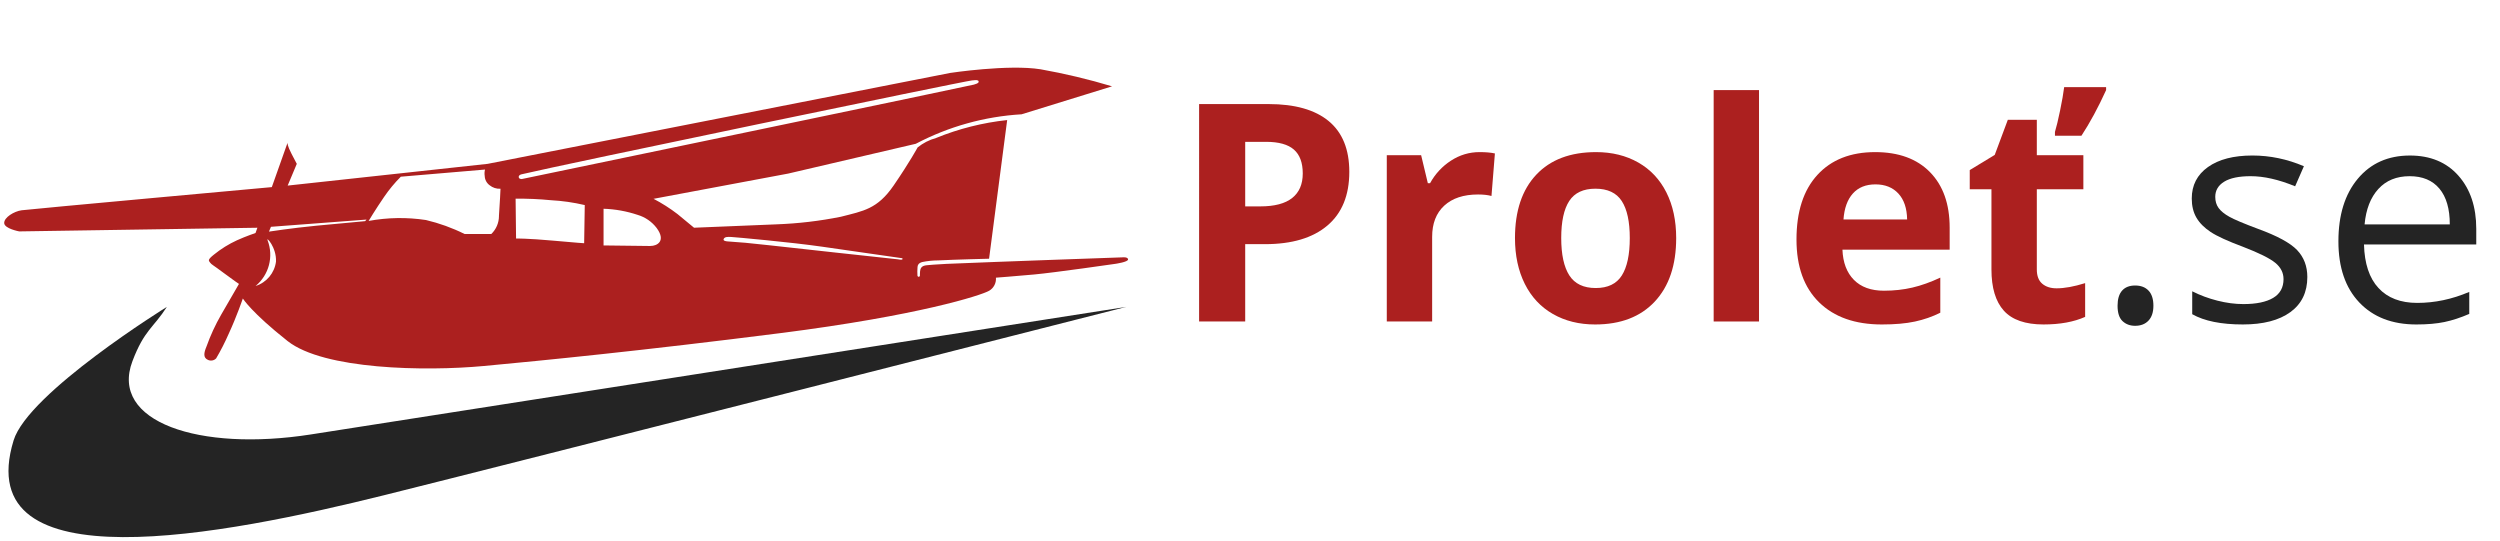
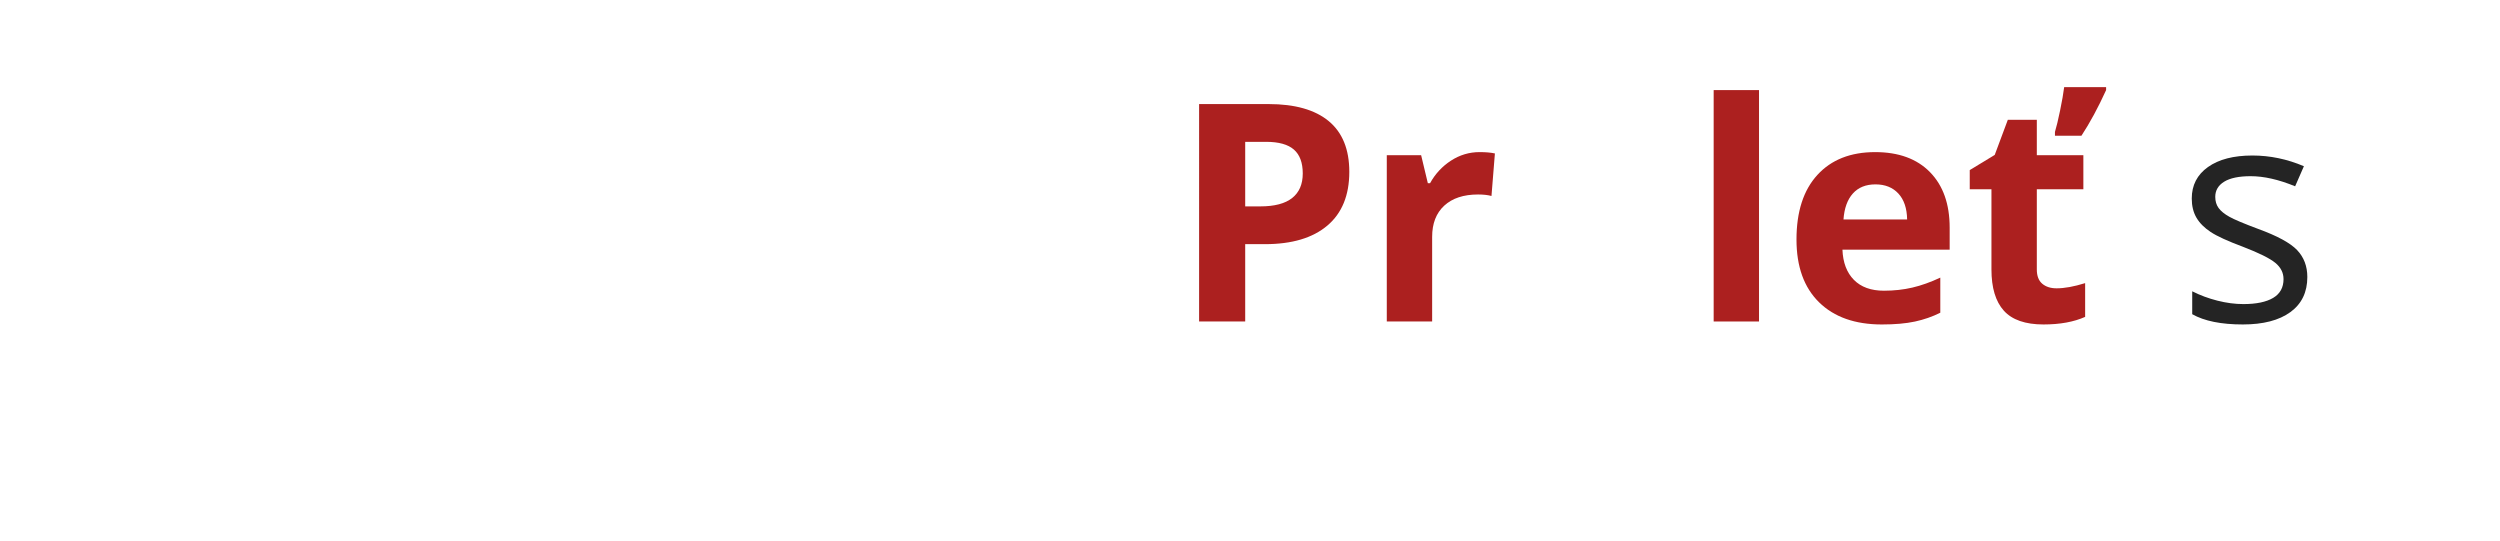
<svg xmlns="http://www.w3.org/2000/svg" version="1.1" id="Vrstva_1" x="0px" y="0px" width="295.5px" height="63.986px" viewBox="0 0 295.5 63.986" enable-background="new 0 0 295.5 63.986" xml:space="preserve">
  <g id="Group_23" transform="translate(342.173 -15.251)">
-     <path id="Path_129" fill="#AC201F" d="M-209.51,45.67c0,0-14.893,0.521-20.8,0.771c-1.275,0.055-2.093,0.145-2.3,0.159   c-0.679,0.053-0.775,0.4-0.812,0.727c-0.025,0.218-0.011,0.423-0.017,0.5c-0.003,0.08-0.071,0.143-0.151,0.14   c-0.069-0.002-0.127-0.054-0.139-0.122c-0.024-0.346-0.021-0.693,0.008-1.039c0.018-0.227,0.111-0.448,0.548-0.581   c0.622-0.128,1.254-0.193,1.889-0.195c2.01-0.1,6.02-0.199,6.02-0.199l2.139-16.389c-2.889,0.31-5.72,1.022-8.41,2.12   c-0.793,0.22-1.533,0.599-2.175,1.114c0,0-0.907,1.688-2.828,4.492c-1.921,2.803-3.589,3.019-6.235,3.7   c-2.509,0.505-5.055,0.806-7.613,0.899c-0.181,0-9.751,0.4-9.751,0.4l-1.958-1.617c-0.889-0.681-1.835-1.283-2.828-1.8   l15.915-2.983l15.081-3.521c3.873-2.039,8.137-3.228,12.507-3.486l10.694-3.306c-2.774-0.833-5.595-1.505-8.447-2.014   c-3.842-0.61-10.694,0.432-10.694,0.432l-54.667,10.745l-23.636,2.569l1.078-2.569c0,0-0.036-0.063-0.616-1.178   c-0.537-1.03-0.484-1.292-0.473-1.325l-1.863,5.253c0,0-28.7,2.612-29.584,2.738c-0.884,0.126-2.066,0.846-2.048,1.509   c0.018,0.664,1.776,0.988,1.776,0.988l28.152-0.433l-0.221,0.622c0,0-1.124,0.377-2.193,0.861   c-0.975,0.446-1.888,1.014-2.719,1.689c-0.816,0.646-0.616,0.719-0.453,0.952c0.163,0.232,0.363,0.288,1.559,1.186   c1.196,0.898,1.849,1.329,1.849,1.329l-2.1,3.63c-0.693,1.203-1.275,2.466-1.74,3.773c-0.326,0.772-0.4,1.33,0.181,1.581   c0.326,0.15,0.712,0.078,0.961-0.181c0.553-0.939,1.049-1.912,1.486-2.91c0.979-2.12,1.668-4.169,1.668-4.169   s1.015,1.652,5.293,5.031c4.278,3.379,16.241,3.595,23.2,2.947s18.633-1.8,35.019-3.881c16.386-2.081,23.781-4.474,24.705-5.013   c0.542-0.318,0.853-0.919,0.8-1.546c0,0,2.157-0.161,4.531-0.377c2.374-0.215,9.589-1.258,9.589-1.258s1.532-0.215,1.5-0.529   C-208.865,45.594-209.51,45.67-209.51,45.67z M-280.542,35.857c4.6-1.1,52.086-10.972,53.254-11.1   c0.54-0.061,0.747-0.054,0.785,0.105c0.019,0.078,0.05,0.228-0.556,0.391c-0.735,0.2-49.135,10.271-53.436,11.161   c0,0-0.285,0.023-0.351-0.169C-280.912,36.052-280.765,35.911-280.542,35.857L-280.542,35.857z M-311.967,49.057   c1.587-1.306,2.161-3.481,1.423-5.4c-0.211-0.511,1.069,0.819,0.993,2.517c-0.174,1.35-1.117,2.474-2.415,2.881L-311.967,49.057z    M-299.016,41.391c0,0-2.837,0.254-5.753,0.537s-5.612,0.7-5.612,0.7l0.234-0.569l11.3-0.855L-299.016,41.391z M-283.196,40.791   c-0.003,0.8-0.33,1.564-0.906,2.12h-3.154c-1.455-0.725-2.987-1.278-4.568-1.653c-2.25-0.342-4.541-0.306-6.779,0.108   c0,0,0.825-1.375,1.822-2.83c0.585-0.86,1.25-1.664,1.985-2.4l9.951-0.844c-0.064,0.246-0.077,0.503-0.036,0.755   c0.015,0.437,0.228,0.842,0.58,1.1c0.362,0.295,0.821,0.442,1.287,0.413c0,0-0.072,1.718-0.185,3.229L-283.196,40.791z    M-273.126,44c0,0-0.725-0.036-3.68-0.306c-2.955-0.269-4.368-0.251-4.368-0.251l-0.055-4.708c1.392-0.015,2.784,0.045,4.169,0.181   c1.35,0.072,2.69,0.265,4.006,0.575L-273.126,44z M-265.295,44.328l-5.538-0.067v-4.336c1.371,0.045,2.728,0.289,4.029,0.724   c0.891,0.263,1.674,0.802,2.239,1.539c1.16,1.563,0.049,2.146-0.734,2.135L-265.295,44.328z M-235.495,45.882   c-0.023,0.135-0.567,0.018-0.567,0.018c-5.387-0.566-9.37-1.028-15.175-1.658c-2.6-0.282-3.275-0.349-4.944-0.457   c0,0-0.58-0.027-0.453-0.287c0.127-0.261,0.444-0.261,0.924-0.234s7.01,0.612,10.743,1.151s9.358,1.347,9.358,1.347   s0.139-0.018,0.116,0.116L-235.495,45.882z" />
-     <path id="Path_130" fill="#242424" d="M-322.445,51.523c0,0-16.395,10.148-18.121,15.786c-5.261,17.186,25.064,11.128,43.761,6.484   c13.811-3.432,87.769-22.271,87.769-22.271l-96.4,15.081c-13.18,2.063-23.812-1.483-21.08-8.668c1.4-3.693,2.466-3.911,4.068-6.413   H-322.445z" />
    <g enable-background="new    ">
      <path fill="#AC201F" d="M-182.685,35.568c0,2.766-0.865,4.881-2.594,6.346s-4.186,2.197-7.373,2.197h-2.338v9.141h-5.449V27.552    h8.209c3.117,0,5.486,0.671,7.109,2.013S-182.685,32.907-182.685,35.568z M-194.99,39.646h1.793c1.676,0,2.93-0.331,3.762-0.993    s1.248-1.626,1.248-2.892c0-1.277-0.35-2.221-1.047-2.83s-1.789-0.914-3.277-0.914h-2.479V39.646z" />
      <path fill="#AC201F" d="M-167.287,33.23c0.727,0,1.33,0.053,1.811,0.158l-0.404,5.027c-0.434-0.117-0.961-0.176-1.582-0.176    c-1.711,0-3.045,0.439-4,1.318s-1.432,2.109-1.432,3.691v10.002h-5.361V33.599h4.061l0.791,3.305h0.264    c0.609-1.102,1.432-1.989,2.469-2.663S-168.505,33.23-167.287,33.23z" />
-       <path fill="#AC201F" d="M-144.048,43.39c0,3.199-0.844,5.701-2.531,7.506s-4.037,2.707-7.049,2.707    c-1.887,0-3.551-0.413-4.992-1.239s-2.549-2.013-3.322-3.56s-1.16-3.352-1.16-5.414c0-3.211,0.838-5.707,2.514-7.488    s4.031-2.672,7.066-2.672c1.887,0,3.551,0.41,4.992,1.23s2.549,1.998,3.322,3.533S-144.048,41.327-144.048,43.39z M-157.636,43.39    c0,1.945,0.318,3.416,0.957,4.412s1.68,1.494,3.121,1.494c1.43,0,2.457-0.495,3.084-1.485s0.941-2.464,0.941-4.421    c0-1.945-0.316-3.404-0.949-4.377s-1.67-1.459-3.111-1.459c-1.43,0-2.461,0.483-3.094,1.45S-157.636,41.433-157.636,43.39z" />
      <path fill="#AC201F" d="M-134.257,53.251h-5.361V25.9h5.361V53.251z" />
      <path fill="#AC201F" d="M-119.738,53.603c-3.164,0-5.637-0.873-7.418-2.619s-2.672-4.219-2.672-7.418    c0-3.293,0.822-5.839,2.469-7.638s3.924-2.698,6.83-2.698c2.777,0,4.939,0.791,6.486,2.373s2.32,3.768,2.32,6.557v2.602h-12.674    c0.059,1.523,0.51,2.713,1.354,3.568s2.027,1.283,3.551,1.283c1.184,0,2.303-0.123,3.357-0.369s2.156-0.639,3.305-1.178v4.148    c-0.938,0.469-1.939,0.817-3.006,1.046S-118.203,53.603-119.738,53.603z M-120.494,37.044c-1.137,0-2.027,0.36-2.672,1.081    s-1.014,1.743-1.107,3.067h7.523c-0.023-1.324-0.369-2.347-1.037-3.067S-119.357,37.044-120.494,37.044z" />
      <path fill="#AC201F" d="M-99.084,49.331c0.938,0,2.063-0.205,3.375-0.615v3.99c-1.336,0.598-2.977,0.896-4.922,0.896    c-2.145,0-3.707-0.542-4.686-1.626s-1.467-2.71-1.467-4.878v-9.475h-2.566v-2.268l2.953-1.793l1.547-4.148h3.428v4.184h5.502    v4.025h-5.502v9.475c0,0.762,0.213,1.324,0.641,1.688S-99.787,49.331-99.084,49.331z M-99.277,30.839    c0.176-0.574,0.377-1.412,0.605-2.514s0.391-2.027,0.484-2.777h4.957V25.9c-0.938,2.063-1.91,3.861-2.918,5.396h-3.129V30.839z" />
    </g>
    <g enable-background="new    ">
-       <path fill="#242424" d="M-91.877,51.388c0-0.785,0.178-1.38,0.535-1.784s0.871-0.606,1.539-0.606c0.68,0,1.209,0.202,1.59,0.606    s0.572,0.999,0.572,1.784c0,0.762-0.193,1.348-0.58,1.758s-0.914,0.615-1.582,0.615c-0.598,0-1.094-0.185-1.486-0.554    S-91.877,52.232-91.877,51.388z" />
      <path fill="#242424" d="M-69.447,47.995c0,1.793-0.668,3.176-2.004,4.148s-3.211,1.459-5.625,1.459    c-2.555,0-4.547-0.404-5.977-1.213v-2.707c0.926,0.469,1.918,0.838,2.979,1.107s2.084,0.404,3.068,0.404    c1.523,0,2.695-0.243,3.516-0.729s1.23-1.228,1.23-2.224c0-0.75-0.326-1.392-0.977-1.925s-1.918-1.163-3.805-1.89    c-1.793-0.668-3.068-1.251-3.824-1.749s-1.318-1.063-1.688-1.696s-0.553-1.389-0.553-2.268c0-1.57,0.639-2.81,1.916-3.718    s3.029-1.362,5.256-1.362c2.074,0,4.102,0.422,6.082,1.266l-1.037,2.373c-1.934-0.797-3.686-1.195-5.256-1.195    c-1.383,0-2.426,0.217-3.129,0.65s-1.055,1.031-1.055,1.793c0,0.516,0.131,0.955,0.395,1.318s0.689,0.709,1.275,1.037    s1.711,0.803,3.375,1.424c2.285,0.832,3.828,1.67,4.631,2.514S-69.447,46.718-69.447,47.995z" />
-       <path fill="#242424" d="M-56.562,53.603c-2.848,0-5.096-0.867-6.742-2.602s-2.469-4.143-2.469-7.225    c0-3.105,0.764-5.572,2.293-7.4s3.584-2.742,6.162-2.742c2.414,0,4.324,0.794,5.73,2.382s2.109,3.683,2.109,6.284v1.846H-62.75    c0.059,2.262,0.629,3.979,1.713,5.15s2.611,1.758,4.58,1.758c2.074,0,4.125-0.434,6.152-1.301v2.602    c-1.031,0.445-2.008,0.765-2.928,0.958S-55.261,53.603-56.562,53.603z M-57.353,36.077c-1.547,0-2.781,0.504-3.701,1.512    s-1.461,2.402-1.625,4.184h10.072c0-1.84-0.41-3.249-1.23-4.228S-55.83,36.077-57.353,36.077z" />
    </g>
  </g>
</svg>